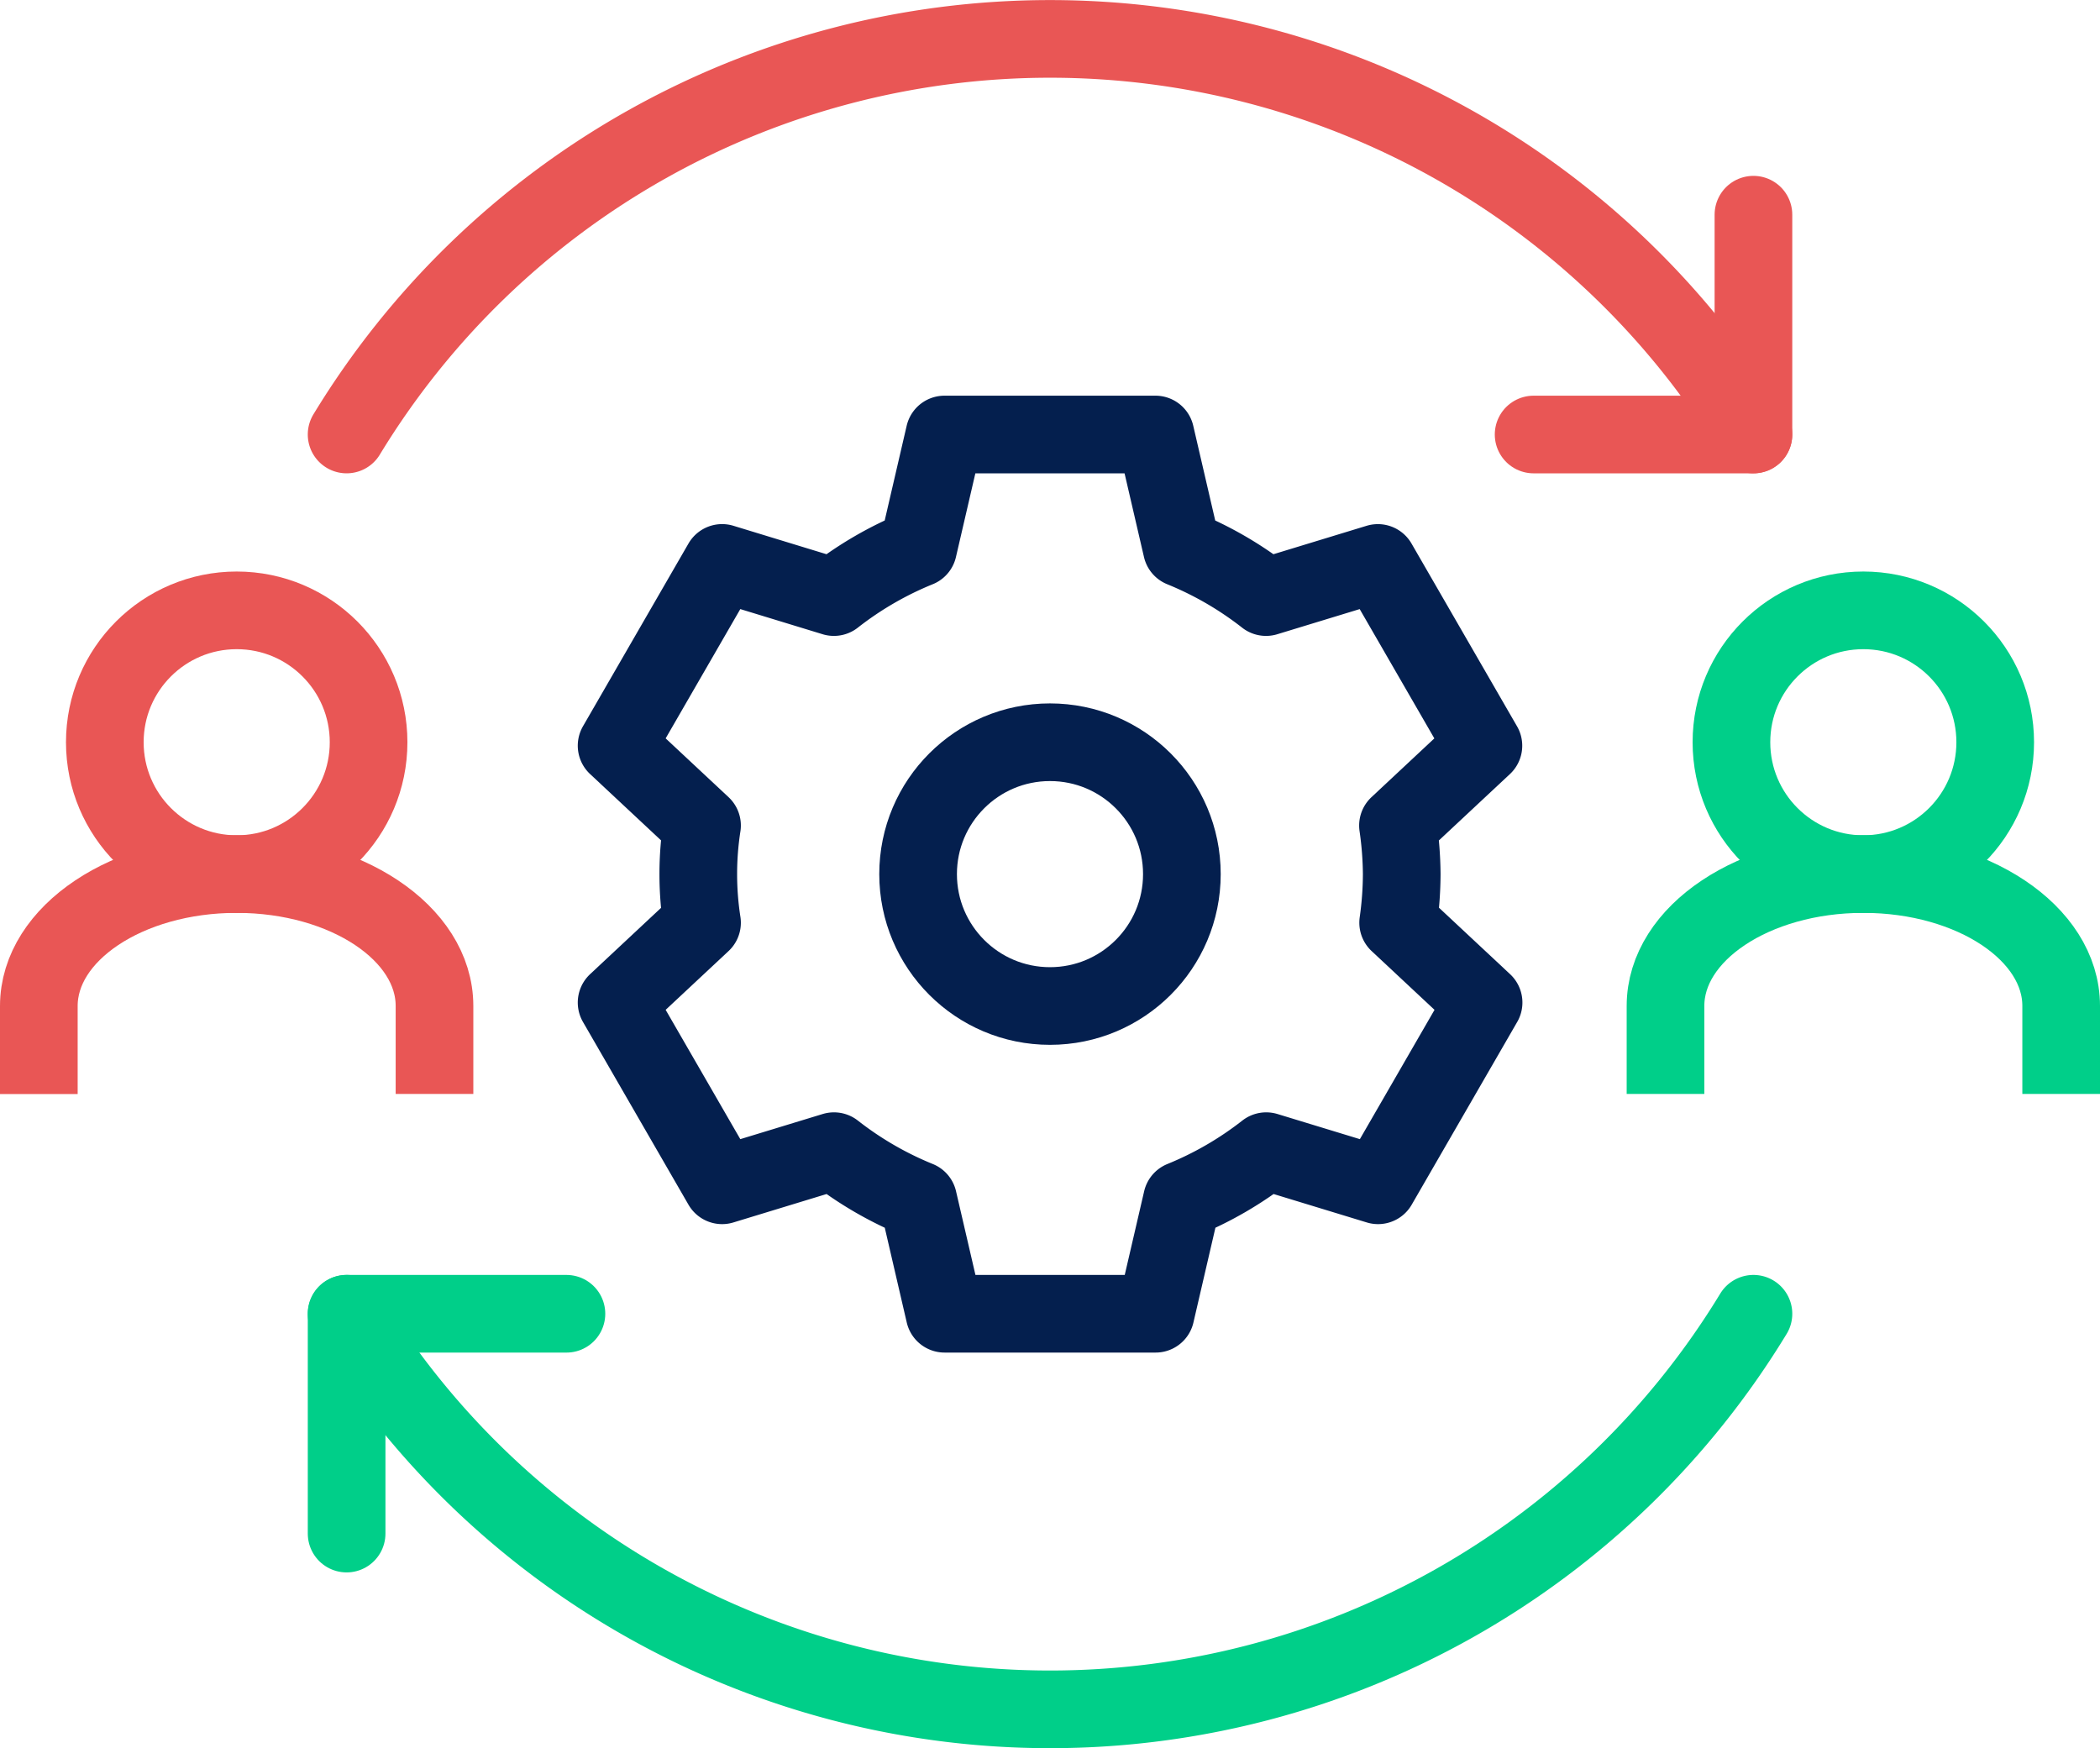
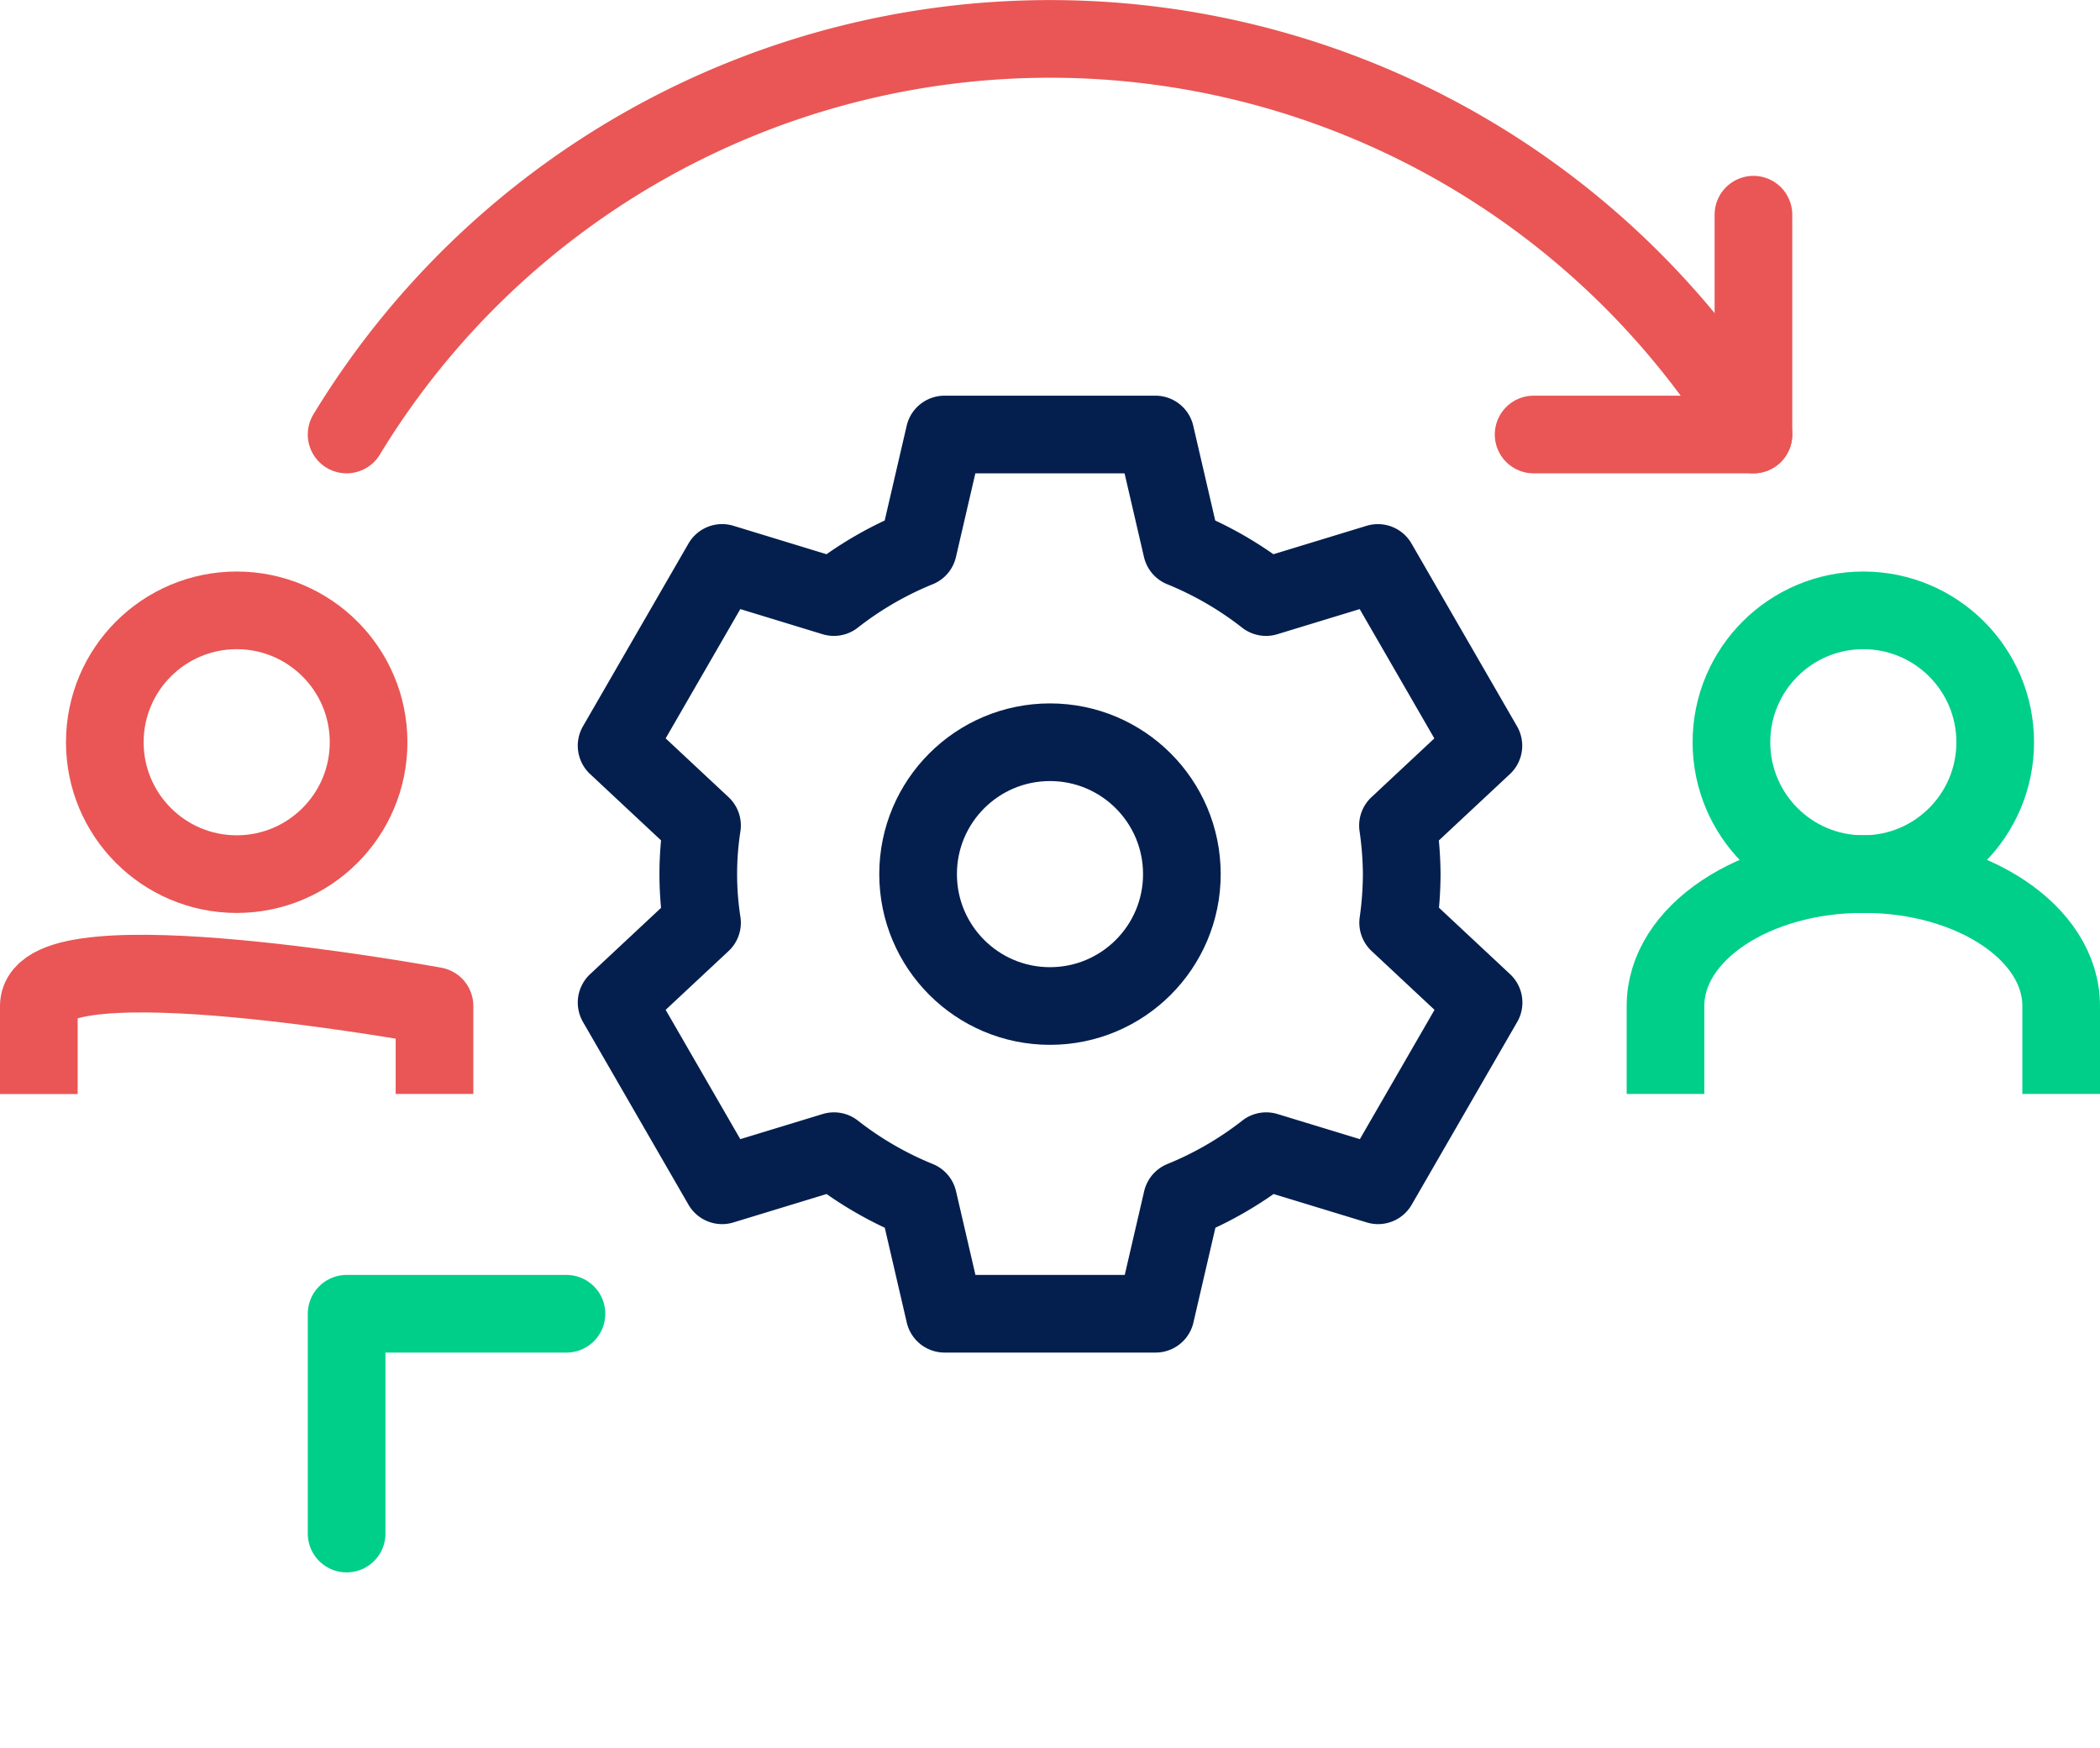
<svg xmlns="http://www.w3.org/2000/svg" width="81.125" height="67.537" viewBox="0 0 81.125 67.537">
  <g id="Group_95" data-name="Group 95" transform="translate(-1004.939 -1231.94)">
    <circle id="Ellipse_19" data-name="Ellipse 19" cx="5.095" cy="5.095" r="5.095" transform="translate(1008.988 1255.519)" fill="none" stroke="#e95655" stroke-linejoin="round" stroke-width="3" />
-     <path id="Path_4386" data-name="Path 4386" d="M19.285,128.492v-3.4c0-2.814-3.422-5.095-7.643-5.095S4,122.281,4,125.095v3.4" transform="translate(1002.439 1145.709)" fill="none" stroke="#e95655" stroke-linejoin="round" stroke-width="3" />
+     <path id="Path_4386" data-name="Path 4386" d="M19.285,128.492v-3.4S4,122.281,4,125.095v3.4" transform="translate(1002.439 1145.709)" fill="none" stroke="#e95655" stroke-linejoin="round" stroke-width="3" />
    <circle id="Ellipse_20" data-name="Ellipse 20" cx="5.095" cy="5.095" r="5.095" transform="translate(1071.826 1255.519)" fill="none" stroke="#00cf89" stroke-linejoin="round" stroke-width="3" />
    <path id="Path_4387" data-name="Path 4387" d="M245.18,128.492v-3.4c0-2.814-3.422-5.095-7.643-5.095s-7.642,2.281-7.642,5.095v3.4" transform="translate(839.384 1145.709)" fill="none" stroke="#00cf89" stroke-linejoin="round" stroke-width="3" />
    <path id="Path_4388" data-name="Path 4388" d="M220.071,28.421v8.492h-8.492" transform="translate(852.605 1211.813)" fill="none" stroke="#e95655" stroke-linecap="round" stroke-linejoin="round" stroke-width="3" />
    <path id="Path_4389" data-name="Path 4389" d="M46.737,19.285a31.8,31.8,0,0,1,54.347,0" transform="translate(971.592 1229.44)" fill="none" stroke="#e95655" stroke-linecap="round" stroke-linejoin="round" stroke-width="3" />
    <path id="Path_4390" data-name="Path 4390" d="M46.737,189.545v-8.492h8.492" transform="translate(971.592 1101.64)" fill="none" stroke="#00cf89" stroke-linecap="round" stroke-linejoin="round" stroke-width="3" />
-     <path id="Path_4391" data-name="Path 4391" d="M101.084,181.053a31.8,31.8,0,0,1-54.347,0" transform="translate(971.592 1101.64)" fill="none" stroke="#00cf89" stroke-linecap="round" stroke-linejoin="round" stroke-width="3" />
    <path id="Path_4392" data-name="Path 4392" d="M114.554,75.931a13.652,13.652,0,0,0-.145-1.877l3.3-3.084-4.076-7.06-4.321,1.318a13.557,13.557,0,0,0-3.254-1.886l-1.019-4.394H96.891l-1.019,4.394a13.564,13.564,0,0,0-3.254,1.886L88.3,63.909l-4.076,7.06,3.3,3.084a12.256,12.256,0,0,0,0,3.755l-3.3,3.084,4.076,7.06,4.321-1.318a13.563,13.563,0,0,0,3.254,1.886l1.019,4.394h8.152l1.019-4.394a13.556,13.556,0,0,0,3.254-1.886l4.321,1.318,4.076-7.06-3.3-3.084A13.652,13.652,0,0,0,114.554,75.931Z" transform="translate(944.535 1189.778)" fill="none" stroke="#041f4e" stroke-linejoin="round" stroke-width="3" />
    <circle id="Ellipse_21" data-name="Ellipse 21" cx="5.095" cy="5.095" r="5.095" transform="translate(1040.406 1260.614)" fill="none" stroke="#041f4e" stroke-linejoin="round" stroke-width="3" />
  </g>
</svg>